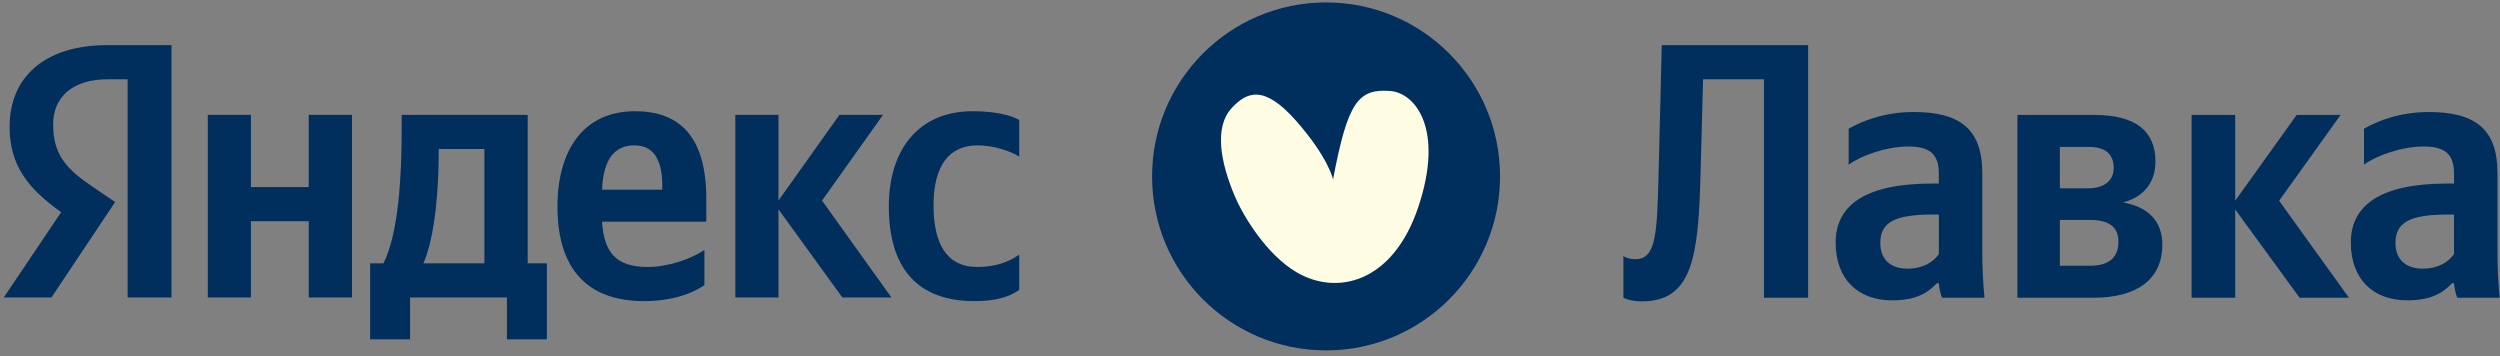
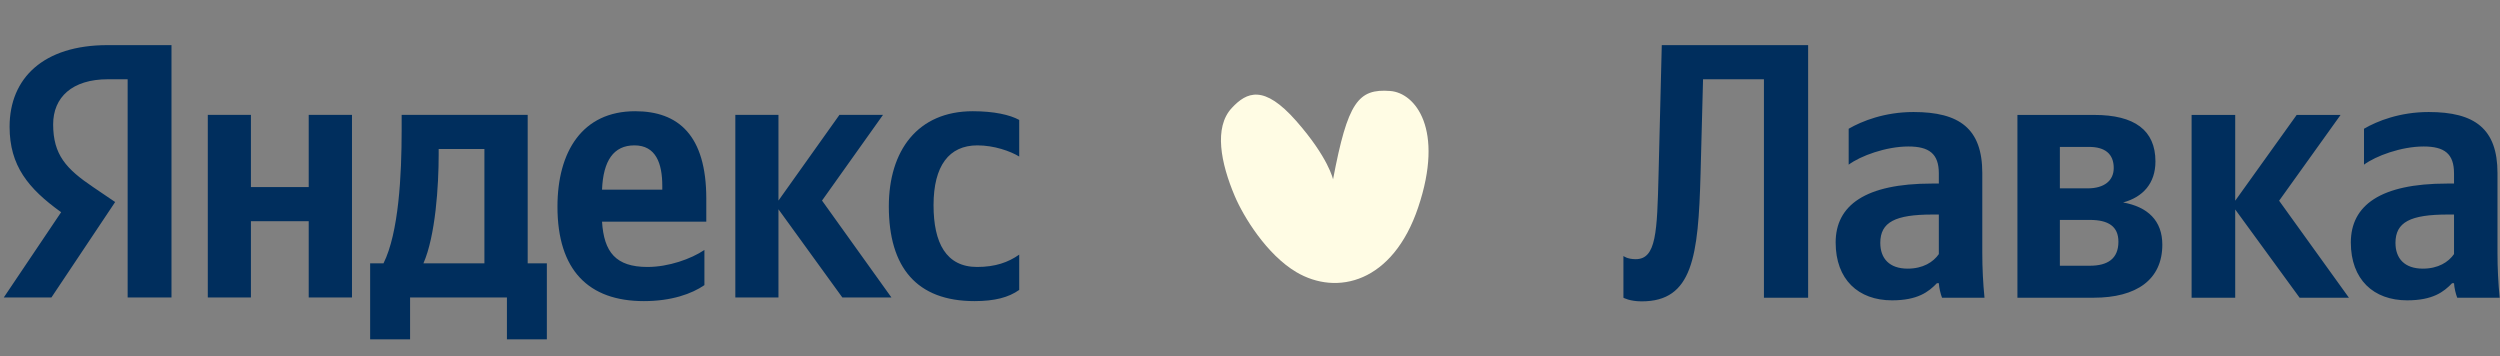
<svg xmlns="http://www.w3.org/2000/svg" width="372" height="53" viewBox="0 0 372 53" fill="none">
  <rect x="0" y="0" width="372" height="53" fill="#808080" stroke="none" />
  <path d="M241.566 38.09V44.301C241.566 44.301 242.481 44.842 244.289 44.842C251.846 44.842 252.717 38.242 253.043 25.864L253.414 11.799H262.473V44.301H269.05V6.714H247.272L246.793 25.973C246.575 34.52 246.466 38.566 243.396 38.566C242.111 38.566 241.566 38.09 241.566 38.09ZM294.966 25.756C294.966 19.157 291.591 16.668 284.731 16.668C280.44 16.668 277.065 18.01 275.083 19.157V24.501C276.825 23.203 280.636 21.797 283.968 21.797C287.061 21.797 288.498 22.878 288.498 25.8V27.314H287.453C277.544 27.314 273.145 30.56 273.145 36.078C273.145 41.596 276.52 44.69 281.529 44.69C285.341 44.69 286.974 43.435 288.215 42.137H288.498C288.542 42.851 288.76 43.76 288.977 44.301H295.293C295.075 42.093 294.966 39.865 294.966 37.658V25.756ZM288.498 37.809C287.671 38.999 286.146 39.973 283.86 39.973C281.137 39.973 279.787 38.458 279.787 36.143C279.787 33.049 282.008 31.923 287.562 31.923H288.498V37.809ZM311.518 44.301C317.942 44.301 321.754 41.596 321.754 36.403C321.754 32.832 319.576 30.776 315.917 30.127C318.879 29.327 320.73 27.271 320.73 24.025C320.73 19.373 317.616 17.101 311.627 17.101H300.193V44.301H311.518ZM310.865 21.861C313.195 21.861 314.523 22.878 314.523 24.999C314.523 26.882 313.108 28.028 310.647 28.028H306.509V21.861H310.865ZM310.973 32.724C313.739 32.724 315.22 33.698 315.22 35.97C315.22 38.523 313.587 39.54 310.973 39.54H306.509V32.724H310.973ZM342.182 44.301H349.521L339.133 29.868L348.279 17.101H341.746L332.599 29.868V17.101H326.109V44.301H332.599V31.166L342.182 44.301ZM371.626 25.756C371.626 19.157 368.25 16.668 361.39 16.668C357.1 16.668 353.724 18.01 351.764 19.157V24.501C353.506 23.203 357.317 21.797 360.628 21.797C363.742 21.797 365.158 22.878 365.158 25.8V27.314H364.112C354.203 27.314 349.804 30.56 349.804 36.078C349.804 41.596 353.18 44.69 358.188 44.69C362 44.69 363.633 43.435 364.874 42.137H365.158C365.201 42.851 365.419 43.76 365.637 44.301H371.952C371.734 42.093 371.626 39.865 371.626 37.658V25.756ZM365.158 37.809C364.33 38.999 362.805 39.973 360.519 39.973C357.796 39.973 356.446 38.458 356.446 36.143C356.446 33.049 358.668 31.923 364.221 31.923H365.158V37.809Z" fill="#002E5D" />
  <path d="M18.993 44.264H25.518V6.714H16.011C6.461 6.714 1.427 11.622 1.427 18.863C1.427 24.657 4.192 28.051 9.097 31.575L0.562 44.264H7.65L17.135 30.061L13.851 27.835C9.853 25.133 7.909 23.036 7.909 18.496C7.909 14.497 10.718 11.794 16.055 11.794H18.993V44.264ZM145.005 44.805C147.986 44.805 150.082 44.264 151.659 43.14V37.887C150.039 39.033 148.094 39.724 145.393 39.724C140.791 39.724 138.911 36.158 138.911 30.537C138.911 24.657 141.223 21.631 145.437 21.631C147.921 21.631 150.363 22.495 151.659 23.295V17.847C150.298 17.091 147.921 16.55 144.745 16.55C136.535 16.55 132.257 22.43 132.257 30.71C132.257 39.789 136.405 44.805 145.005 44.805ZM104.816 42.427V37.195C102.828 38.535 99.479 39.724 96.346 39.724C91.636 39.724 89.864 37.52 89.583 32.98H105.097V29.564C105.097 20.117 100.927 16.55 94.509 16.55C86.666 16.55 82.95 22.538 82.95 30.753C82.95 40.222 87.595 44.805 95.806 44.805C99.911 44.805 102.936 43.724 104.816 42.427ZM125.342 44.264H132.645L122.317 29.845L131.392 17.091H124.91L115.835 29.845V17.091H109.418V44.264H115.835V31.142L125.342 44.264ZM81.372 39.184H78.52V17.091H59.765V19.404C59.765 26.062 59.333 34.644 57.065 39.184H55.077V50.49H61.019V44.264H75.43V50.49H81.372V39.184ZM45.937 17.091V27.835H37.337V17.091H30.92V44.264H37.337V32.915H45.937V44.264H52.376V17.091H45.937ZM94.401 21.631C97.577 21.631 98.55 24.268 98.55 27.683V28.224H89.583C89.756 23.9 91.311 21.631 94.401 21.631ZM72.081 39.184H63.006C64.8 35.077 65.275 27.683 65.275 22.971V22.171H72.081V39.184Z" fill="#002E5D" />
-   <path d="M223.207 26.248C223.207 11.95 211.617 0.36 197.319 0.36C183.021 0.36 171.43 11.95 171.43 26.248C171.43 40.547 183.021 52.137 197.319 52.137C211.617 52.137 223.207 40.547 223.207 26.248Z" fill="#002E5D" />
  <path d="M198.357 26.69C200.543 15.167 202.1 13.169 206.873 13.539C210.605 13.828 214.944 19.215 211.027 30.854C207.254 42.074 198.929 44.068 192.88 40.483C188.494 37.881 185.036 32.263 183.727 29.164C181.666 24.291 180.583 18.966 183.296 16.061C185.517 13.68 188.069 12.532 192.88 18.001C197.692 23.47 198.357 26.69 198.357 26.69Z" fill="#FFFCE4" />
</svg>